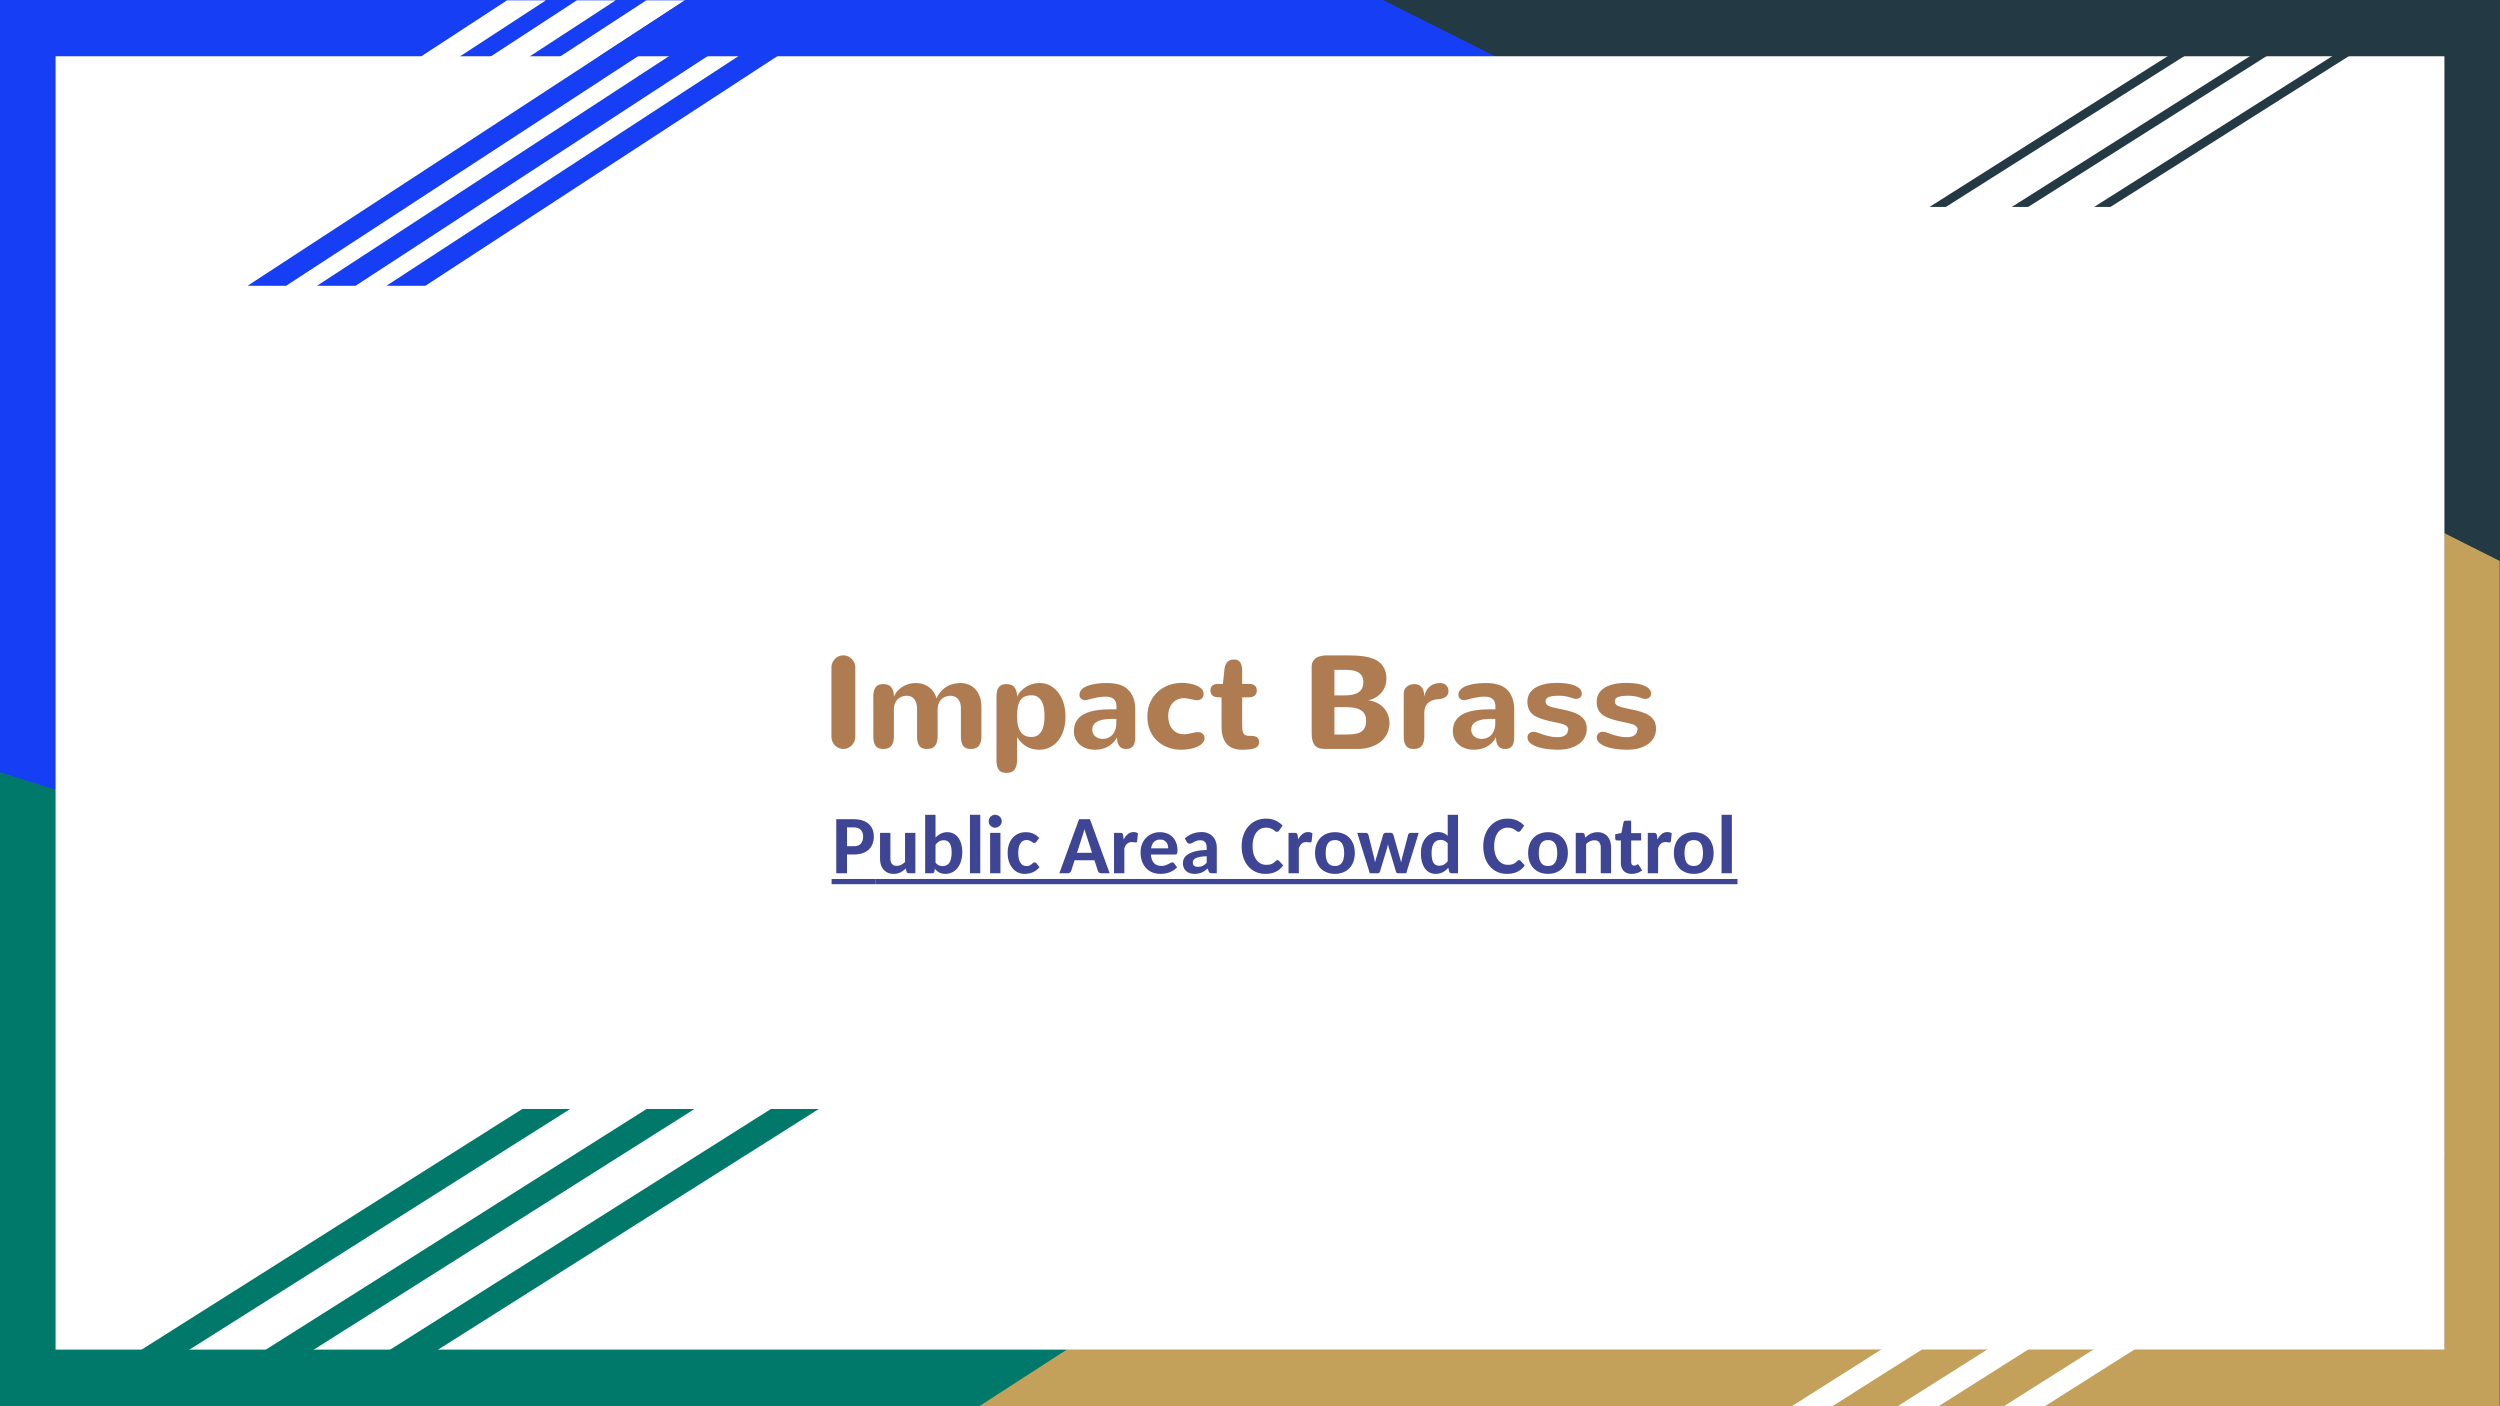
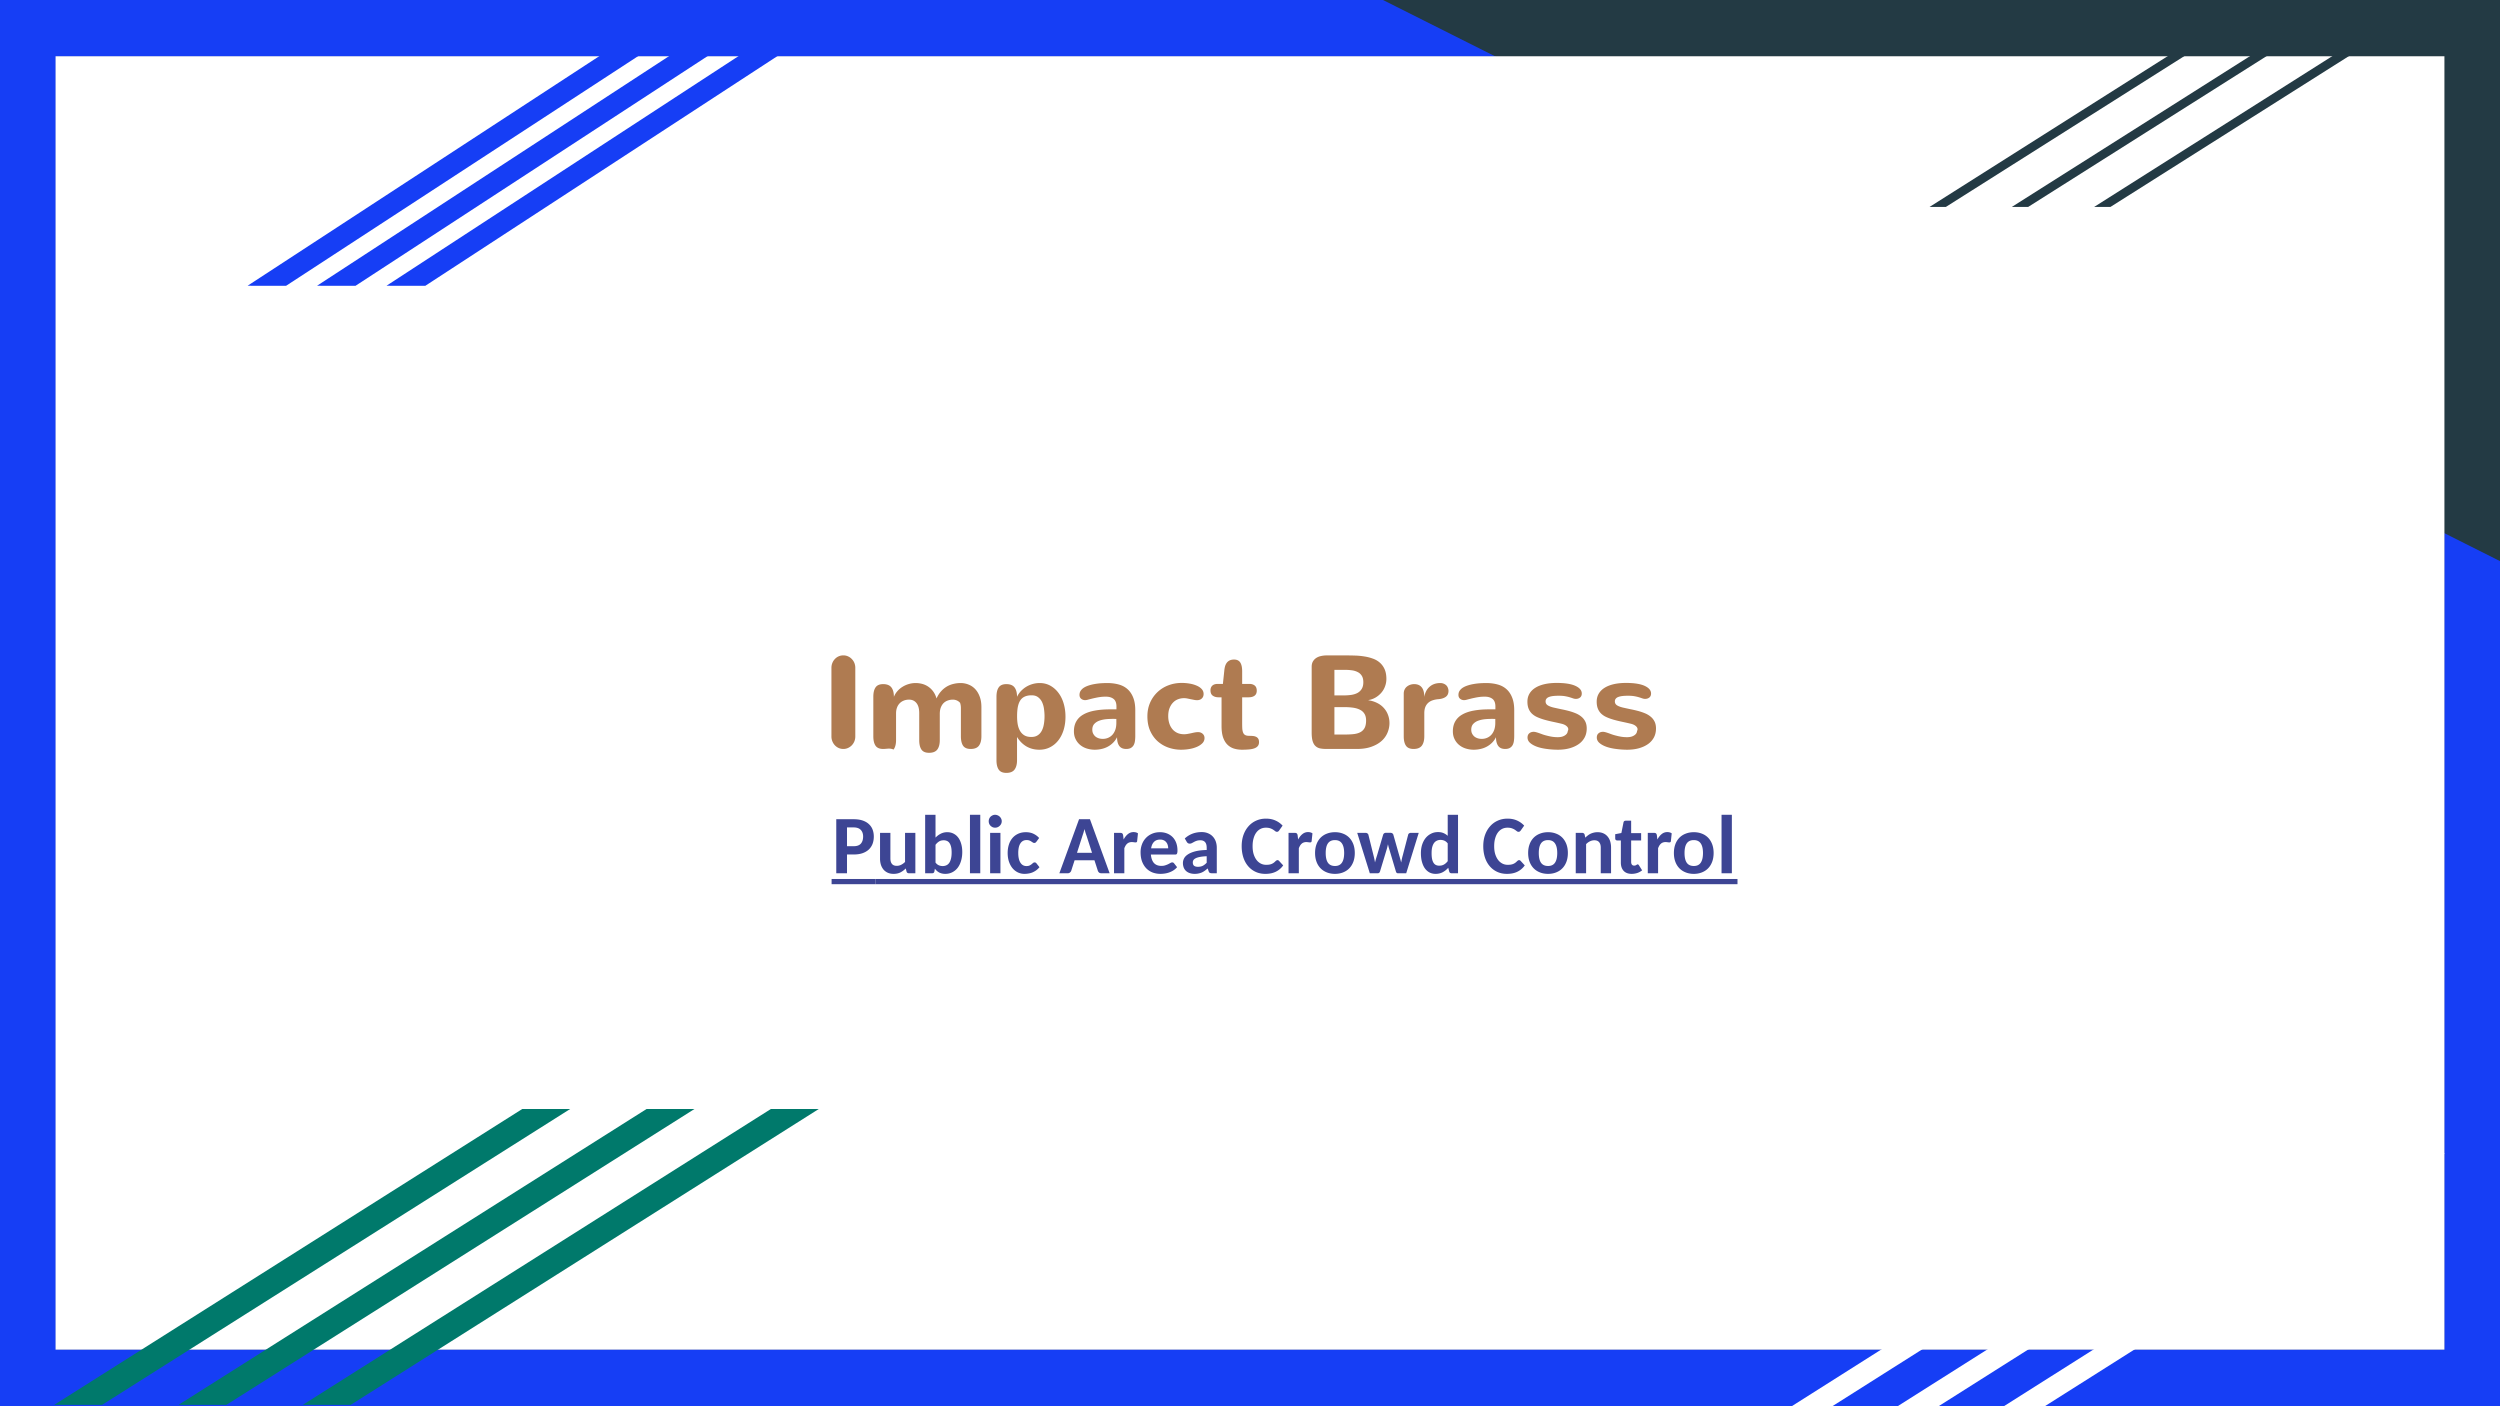
<svg xmlns="http://www.w3.org/2000/svg" xmlns:xlink="http://www.w3.org/1999/xlink" width="960" height="540" viewBox="0 0 720 405">
  <defs>
    <symbol overflow="visible" id="glyph0-1">
      <path d="M9.828-3.625c0 .512-.09.984-.265 1.422-.18.437-.43.824-.75 1.156-.313.324-.68.578-1.094.766A3.14 3.14 0 0 1 6.39 0C5.9 0 5.446-.094 5.03-.28a3.547 3.547 0 0 1-1.077-.767 3.7 3.7 0 0 1-1-2.578v-19.72c0-.507.085-.983.265-1.42.175-.438.42-.817.733-1.14a3.3 3.3 0 0 1 2.438-1.048c.477 0 .923.094 1.33.28.413.18.78.435 1.093.767.32.324.57.703.75 1.14.175.438.265.914.265 1.422zm0 0" />
    </symbol>
    <symbol overflow="visible" id="glyph0-2">
-       <path d="M2.25-15.016c0-1.175.21-2.078.64-2.703.426-.632 1.157-.952 2.188-.952 1.102 0 1.895.32 2.375.953.477.626.72 1.53.72 2.704a5.652 5.652 0 0 1 1-1.625 6.44 6.44 0 0 1 1.468-1.25 7.175 7.175 0 0 1 1.782-.797 6.914 6.914 0 0 1 2.015-.297c.645 0 1.282.086 1.907.25a5.713 5.713 0 0 1 3.156 2.188c.406.554.723 1.218.953 2 .375-.833.82-1.532 1.344-2.095a6.908 6.908 0 0 1 1.687-1.376 7.072 7.072 0 0 1 1.907-.734 8.713 8.713 0 0 1 2-.234c.79 0 1.547.148 2.266.437a5.2 5.2 0 0 1 1.907 1.28c.55.576.988 1.298 1.312 2.173.332.875.5 1.89.5 3.047v8.39c0 1.18-.242 2.087-.72 2.72C32.188-.313 31.4 0 30.298 0c-1.043 0-1.777-.313-2.203-.938-.418-.632-.625-1.54-.625-2.718v-8.125c0-.564-.08-1.064-.236-1.5a3.195 3.195 0 0 0-.625-1.11c-.262-.3-.575-.532-.938-.688a2.8 2.8 0 0 0-1.14-.235 4.27 4.27 0 0 0-1.454.25c-.46.157-.86.403-1.203.735-.336.336-.605.762-.813 1.28-.2.525-.296 1.15-.296 1.876v7.516c0 1.18-.243 2.086-.72 2.719-.48.625-1.265.937-2.358.937-1.043 0-1.778-.313-2.204-.938-.43-.632-.64-1.54-.64-2.718v-7.78c0-1.27-.266-2.236-.797-2.892-.524-.656-1.235-.985-2.14-.985-.532 0-1.028.09-1.485.266a3.4 3.4 0 0 0-1.188.766 3.44 3.44 0 0 0-.78 1.25c-.188.49-.282 1.053-.282 1.686v7.688c0 1.18-.242 2.086-.72 2.719C6.973-.313 6.18 0 5.08 0 4.048 0 3.316-.313 2.89-.938c-.43-.632-.64-1.54-.64-2.718zm0 0" />
+       <path d="M2.25-15.016c0-1.175.21-2.078.64-2.703.426-.632 1.157-.952 2.188-.952 1.102 0 1.895.32 2.375.953.477.626.72 1.53.72 2.704a5.652 5.652 0 0 1 1-1.625 6.44 6.44 0 0 1 1.468-1.25 7.175 7.175 0 0 1 1.782-.797 6.914 6.914 0 0 1 2.015-.297c.645 0 1.282.086 1.907.25a5.713 5.713 0 0 1 3.156 2.188c.406.554.723 1.218.953 2 .375-.833.82-1.532 1.344-2.095a6.908 6.908 0 0 1 1.687-1.376 7.072 7.072 0 0 1 1.907-.734 8.713 8.713 0 0 1 2-.234c.79 0 1.547.148 2.266.437a5.2 5.2 0 0 1 1.907 1.28c.55.576.988 1.298 1.312 2.173.332.875.5 1.89.5 3.047v8.39c0 1.18-.242 2.087-.72 2.72C32.188-.313 31.4 0 30.298 0c-1.043 0-1.777-.313-2.203-.938-.418-.632-.625-1.54-.625-2.718v-8.125c0-.564-.08-1.064-.236-1.5c-.262-.3-.575-.532-.938-.688a2.8 2.8 0 0 0-1.14-.235 4.27 4.27 0 0 0-1.454.25c-.46.157-.86.403-1.203.735-.336.336-.605.762-.813 1.28-.2.525-.296 1.15-.296 1.876v7.516c0 1.18-.243 2.086-.72 2.719-.48.625-1.265.937-2.358.937-1.043 0-1.778-.313-2.204-.938-.43-.632-.64-1.54-.64-2.718v-7.78c0-1.27-.266-2.236-.797-2.892-.524-.656-1.235-.985-2.14-.985-.532 0-1.028.09-1.485.266a3.4 3.4 0 0 0-1.188.766 3.44 3.44 0 0 0-.78 1.25c-.188.49-.282 1.053-.282 1.686v7.688c0 1.18-.242 2.086-.72 2.719C6.973-.313 6.18 0 5.08 0 4.048 0 3.316-.313 2.89-.938c-.43-.632-.64-1.54-.64-2.718zm0 0" />
    </symbol>
    <symbol overflow="visible" id="glyph0-3">
      <path d="M8.047-9.39c0 .835.062 1.61.187 2.328.133.71.36 1.335.672 1.875.32.542.742.968 1.266 1.28.53.305 1.187.454 1.97.454.717 0 1.315-.15 1.796-.453.488-.3.878-.72 1.17-1.25.302-.54.517-1.176.642-1.907.133-.738.203-1.53.203-2.375 0-.687-.055-1.382-.156-2.093a6.72 6.72 0 0 0-.547-1.94 3.723 3.723 0 0 0-1.14-1.42c-.48-.376-1.106-.563-1.876-.563-.78 0-1.445.125-1.984.375a2.9 2.9 0 0 0-1.297 1.125c-.324.512-.558 1.148-.703 1.906-.137.762-.203 1.65-.203 2.656zm-.016-5.626a6.327 6.327 0 0 1 1.19-1.718 7.54 7.54 0 0 1 1.592-1.25 7.575 7.575 0 0 1 3.735-1c1.133 0 2.16.257 3.078.765a7.383 7.383 0 0 1 2.344 2.08c.655.867 1.155 1.89 1.5 3.078.343 1.18.514 2.437.514 3.78 0 1.4-.183 2.68-.547 3.845-.367 1.167-.882 2.167-1.546 3a7.015 7.015 0 0 1-2.374 1.953c-.918.468-1.938.703-3.063.703-1.387 0-2.625-.318-3.72-.954-1.085-.645-1.983-1.55-2.702-2.72v6.688c0 1.164-.24 2.067-.717 2.704-.47.632-1.258.953-2.36.953-1.043 0-1.777-.32-2.203-.952-.43-.637-.64-1.54-.64-2.704v-18.25c0-1.175.21-2.078.64-2.703.426-.632 1.16-.952 2.203-.952 1.102 0 1.89.32 2.36.953.476.626.718 1.53.718 2.704zm0 0" />
    </symbol>
    <symbol overflow="visible" id="glyph0-4">
      <path d="M13.22-12.203c0-1.04-.28-1.774-.83-2.203-.554-.438-1.292-.656-2.218-.656-.563 0-1.086.03-1.563.093-.48.064-.934.142-1.36.236-.43.086-.836.18-1.22.28a39.7 39.7 0 0 0-1.093.282c-.28.074-.54.11-.765.11a1.75 1.75 0 0 1-1.11-.39c-.324-.27-.484-.642-.484-1.11 0-.458.113-.86.344-1.204.238-.35.555-.656.953-.906.406-.25.875-.457 1.406-.625.54-.176 1.103-.312 1.69-.406a17.51 17.51 0 0 1 1.796-.22c.625-.038 1.222-.06 1.796-.06 1.188 0 2.274.135 3.266.405.988.262 1.836.703 2.547 1.328.707.617 1.258 1.422 1.656 2.422.407 1 .61 2.23.61 3.687v7.42c0 .493-.03.962-.093 1.408a3.402 3.402 0 0 1-.36 1.187c-.187.344-.46.62-.812.828-.344.2-.797.297-1.36.297-.898 0-1.558-.29-1.984-.875-.428-.594-.64-1.43-.64-2.516a5.988 5.988 0 0 1-1.17 1.624c-.47.46-.982.836-1.533 1.125A6.77 6.77 0 0 1 8.922 0a8.444 8.444 0 0 1-1.906.22 7.6 7.6 0 0 1-2.422-.376 5.63 5.63 0 0 1-1.922-1.078 5.026 5.026 0 0 1-1.25-1.672C1.117-3.55.97-4.273.97-5.078c0-1.125.233-2.086.702-2.89.47-.813 1.148-1.47 2.047-1.97.893-.507 1.987-.878 3.28-1.11 1.29-.237 2.77-.358 4.438-.358h1.78zm-.033 3.562c-.835-.032-1.667-.02-2.5.03-.835.055-1.578.188-2.234.407-.648.21-1.172.527-1.578.953-.406.418-.61.984-.61 1.703 0 .4.07.758.22 1.078.156.325.363.607.624.845.27.23.585.406.952.53.364.126.77.19 1.22.19.562 0 1.08-.103 1.562-.314.476-.206.89-.503 1.234-.89.344-.382.613-.86.813-1.42.196-.572.297-1.224.297-1.954zm0 0" />
    </symbol>
    <symbol overflow="visible" id="glyph0-5">
      <path d="M1.344-9.406c0-1.395.25-2.68.75-3.86a9.32 9.32 0 0 1 2.094-3.046 9.36 9.36 0 0 1 3.125-1.985c1.207-.476 2.52-.72 3.937-.72.738 0 1.484.064 2.234.19.75.124 1.422.32 2.016.577.602.25 1.094.578 1.47.984.374.407.56.887.56 1.438 0 .543-.178.976-.53 1.297-.344.323-.793.483-1.344.483-.28 0-.578-.03-.89-.094a59.57 59.57 0 0 0-.954-.188 47.71 47.71 0 0 0-.968-.203 4.87 4.87 0 0 0-2.72.234c-.554.218-1.03.546-1.437.983-.406.43-.734.965-.984 1.61-.242.637-.36 1.39-.36 2.265 0 .688.095 1.352.282 1.985.188.625.47 1.18.844 1.656.374.48.846.86 1.42 1.14.583.282 1.266.423 2.047.423.3 0 .63-.032.985-.094.35-.063.703-.13 1.047-.203.342-.083.686-.157 1.03-.22s.66-.094.953-.094c.52 0 .957.164 1.313.485.35.313.53.727.53 1.235a2.06 2.06 0 0 1-.577 1.438c-.388.406-.9.757-1.532 1.046A9.158 9.158 0 0 1 13.53 0c-.803.145-1.632.22-2.483.22-1.23 0-2.43-.2-3.594-.595a9.317 9.317 0 0 1-3.11-1.797c-.905-.8-1.636-1.805-2.187-3.015-.543-1.208-.812-2.614-.812-4.22zm0 0" />
    </symbol>
    <symbol overflow="visible" id="glyph0-6">
      <path d="M3.938-18.734l.406-3.844c.03-.375.093-.742.187-1.11.095-.375.24-.71.44-1.015a2.29 2.29 0 0 1 .827-.75c.35-.195.805-.297 1.36-.297.82 0 1.413.29 1.78.86.364.562.547 1.406.547 2.53v3.626h2.079c.624 0 1.132.156 1.53.468.395.313.595.81.595 1.485 0 .635-.21 1.116-.626 1.436-.417.313-.984.47-1.703.47H9.483v7c0 .75.008 1.386.032 1.905.03.513.113.935.25 1.267.132.324.336.558.61.703.27.148.66.22 1.17.22.352 0 .696.014 1.032.046.344.03.645.11.906.234.258.117.47.297.625.547.156.242.234.57.234.984 0 .47-.12.853-.36 1.142-.23.28-.562.5-1 .656-.437.156-.964.258-1.578.313-.617.05-1.297.08-2.047.08C8.483.206 7.69.08 6.983-.157A4.647 4.647 0 0 1 5.14-1.344c-.51-.54-.906-1.238-1.187-2.093-.273-.864-.406-1.922-.406-3.172v-8.265h-.86c-.667 0-1.226-.156-1.67-.47-.44-.32-.658-.835-.658-1.546 0-.55.17-.993.515-1.33.352-.343.89-.514 1.61-.514zm0 0" />
    </symbol>
    <symbol overflow="visible" id="glyph0-8">
      <path d="M2.828-23.672c0-.582.113-1.082.344-1.5.238-.414.55-.754.937-1.015a3.956 3.956 0 0 1 1.36-.563 7.054 7.054 0 0 1 1.655-.188h5.75c.844 0 1.707.016 2.594.047.893.03 1.768.12 2.624.265A12.48 12.48 0 0 1 20.5-26a5.934 5.934 0 0 1 1.984 1.172c.57.5 1.024 1.133 1.36 1.89.332.762.5 1.684.5 2.766a6.03 6.03 0 0 1-.375 2.11 5.82 5.82 0 0 1-1.048 1.828 6.652 6.652 0 0 1-1.64 1.39 6.03 6.03 0 0 1-2.095.766v.062a8.103 8.103 0 0 1 2.516.782c.75.375 1.38.85 1.89 1.421a5.95 5.95 0 0 1 1.204 1.97c.29.74.437 1.538.437 2.39 0 .937-.187 1.855-.562 2.75a6.527 6.527 0 0 1-1.703 2.39c-.763.688-1.736 1.247-2.923 1.672-1.18.43-2.578.64-4.203.64h-8.72c-.71 0-1.327-.05-1.858-.156a2.748 2.748 0 0 1-1.344-.688c-.367-.344-.64-.828-.828-1.453-.18-.625-.266-1.445-.266-2.47zM9.375-4.156h3.078c.988 0 1.86-.047 2.61-.14.757-.102 1.39-.302 1.89-.595.508-.3.895-.712 1.156-1.235.257-.53.39-1.22.39-2.063 0-.78-.152-1.414-.453-1.906-.293-.5-.715-.89-1.266-1.172-.542-.29-1.198-.492-1.968-.61a17.377 17.377 0 0 0-2.546-.17h-2.89zm0-18.625v7.358h2.656c.814 0 1.568-.05 2.267-.156.695-.113 1.297-.313 1.797-.594.5-.29.89-.68 1.172-1.172.29-.488.437-1.11.437-1.86 0-.757-.14-1.366-.422-1.827a2.856 2.856 0 0 0-1.14-1.08 5.1 5.1 0 0 0-1.687-.53 14.278 14.278 0 0 0-2.047-.14zm0 0" />
    </symbol>
    <symbol overflow="visible" id="glyph0-9">
      <path d="M8.094-3.656c0 1.18-.242 2.086-.72 2.719C6.895-.313 6.11 0 5.017 0 3.973 0 3.238-.313 2.812-.938c-.43-.632-.64-1.54-.64-2.718v-12.25c0-.457.082-.86.25-1.203.164-.343.383-.624.656-.843.28-.227.598-.406.953-.53a3.475 3.475 0 0 1 1.142-.19c.97 0 1.695.314 2.187.94.488.616.734 1.538.734 2.764.207-1.25.71-2.225 1.515-2.936.8-.72 1.83-1.078 3.093-1.078.383 0 .723.07 1.016.203.3.124.55.292.75.5a2 2 0 0 1 .436.733c.102.274.156.543.156.813 0 .793-.277 1.375-.828 1.75-.543.375-1.277.593-2.203.656a6.83 6.83 0 0 0-1.56.328c-.47.156-.884.39-1.236.703a3.24 3.24 0 0 0-.843 1.22c-.2.49-.296 1.093-.296 1.81zm0 0" />
    </symbol>
    <symbol overflow="visible" id="glyph0-10">
      <path d="M6.89-13.688c0 .48.208.856.626 1.126.414.26 1 .48 1.75.656.695.156 1.414.312 2.156.47.75.147 1.473.31 2.172.498.707.188 1.367.415 1.984.672.625.262 1.172.59 1.64.985.47.385.837.854 1.11 1.405.27.555.406 1.21.406 1.97 0 .968-.2 1.827-.593 2.577a5.496 5.496 0 0 1-1.687 1.906c-.72.512-1.578.914-2.578 1.203-1 .282-2.105.427-3.313.44A24.68 24.68 0 0 1 7.235 0C6.172-.133 5.227-.348 4.406-.64c-.824-.3-1.484-.672-1.984-1.11-.492-.438-.735-.953-.735-1.547 0-.52.165-.922.5-1.203.333-.29.758-.438 1.282-.438.194 0 .428.04.702.11.27.074.566.168.89.28.32.118.665.243 1.032.376.363.125.742.234 1.14.328.5.137 1.008.246 1.532.328.53.086 1.07.125 1.625.125.344 0 .68-.032 1.016-.094.332-.07.63-.18.89-.329a2.21 2.21 0 0 0 .673-.546c.175-.218.28-.488.31-.812.04-.07.072-.144.095-.22a.745.745 0 0 0 .047-.264c0-.344-.164-.65-.485-.922-.312-.28-.757-.5-1.328-.656a95.98 95.98 0 0 0-2.72-.61 38.134 38.134 0 0 1-2.406-.593c-.742-.22-1.414-.46-2.015-.735a5.354 5.354 0 0 1-1.517-1A4.14 4.14 0 0 1 2-11.594c-.23-.562-.344-1.238-.344-2.03 0-.853.192-1.614.578-2.282.395-.676.957-1.242 1.688-1.703.726-.456 1.61-.804 2.64-1.046 1.04-.24 2.22-.36 3.532-.36 2.35 0 4.144.282 5.375.844 1.225.563 1.842 1.297 1.842 2.203 0 .5-.167.888-.5 1.158-.335.26-.734.39-1.203.39a2.38 2.38 0 0 1-.782-.14 25.568 25.568 0 0 0-.953-.313 11.45 11.45 0 0 0-1.328-.313c-.512-.093-1.14-.14-1.89-.14-.575 0-1.095.027-1.563.078-.46.055-.856.14-1.188.266-.324.117-.574.28-.75.5-.18.21-.265.476-.265.796zm0 0" />
    </symbol>
    <symbol overflow="visible" id="glyph1-0">
-       <path d="M2.688-13a6.07 6.07 0 0 1 1.484-.875c.55-.238 1.207-.36 1.97-.36.55 0 1.038.075 1.467.22a3.05 3.05 0 0 1 1.077.624c.3.26.532.578.688.953.156.367.234.777.234 1.234 0 .418-.055.777-.157 1.078a2.57 2.57 0 0 1-.39.766 3.36 3.36 0 0 1-.516.58l-.53.436a6 6 0 0 0-.454.406.955.955 0 0 0-.266.454l-.25 1.062H5l-.203-1.28c-.055-.282-.04-.52.047-.72.082-.207.195-.39.343-.547.157-.163.33-.315.516-.452.195-.144.38-.29.547-.437a2.81 2.81 0 0 0 .422-.5c.113-.187.172-.41.172-.67a.745.745 0 0 0-.25-.58c-.157-.156-.4-.234-.72-.234-.272 0-.495.028-.67.078a2.56 2.56 0 0 0-.454.157l-.344.172a.86.86 0 0 1-.328.063c-.28 0-.484-.117-.61-.36zm1.624 9.406c0-.22.04-.426.125-.625a1.59 1.59 0 0 1 .344-.514c.146-.145.314-.254.5-.329a1.68 1.68 0 0 1 .657-.125c.22 0 .422.043.61.125.195.075.367.184.516.33a1.623 1.623 0 0 1 .344 1.766c-.087.187-.2.355-.345.5a1.59 1.59 0 0 1-.515.343c-.188.086-.39.125-.61.125-.242 0-.46-.04-.656-.125a1.567 1.567 0 0 1-.5-.344 1.54 1.54 0 0 1-.47-1.125zM.47-16.39h11.514V0H.47zM1.233-.813h9.89v-14.766h-9.89zm0 0" />
-     </symbol>
+       </symbol>
    <symbol overflow="visible" id="glyph1-1">
      <path d="M4.438-5.406V0H1.344v-15.563H6.36c1 0 1.863.126 2.593.376.727.25 1.328.6 1.797 1.046.477.437.832.964 1.063 1.578.226.605.343 1.265.343 1.984 0 .773-.12 1.476-.36 2.11a4.453 4.453 0 0 1-1.077 1.624c-.482.45-1.087.805-1.814 1.063-.73.25-1.578.374-2.547.374zm0-2.39h1.92c.94 0 1.626-.243 2.064-.735.437-.5.656-1.18.656-2.048 0-.8-.226-1.438-.672-1.906-.45-.477-1.133-.72-2.047-.72H4.436zm0 0" />
    </symbol>
    <symbol overflow="visible" id="glyph1-2">
      <path d="M4.234-11.64v7.39c0 .68.15 1.2.454 1.563.3.367.757.546 1.375.546a2.79 2.79 0 0 0 1.265-.297c.395-.196.77-.47 1.125-.813v-8.39h2.97V0h-1.83a.807.807 0 0 1-.468-.125.68.68 0 0 1-.25-.422l-.22-.844c-.46.468-.967.85-1.53 1.14C6.57.03 5.91.172 5.14.172c-.624 0-1.183-.11-1.67-.328-.482-.22-.888-.52-1.22-.906a4.29 4.29 0 0 1-.75-1.39 6.036 6.036 0 0 1-.25-1.798v-7.39zm0 0" />
    </symbol>
    <symbol overflow="visible" id="glyph1-3">
      <path d="M1.453 0v-16.844h2.984v6.578c.446-.468.946-.843 1.5-1.125a4.044 4.044 0 0 1 1.875-.438c.665 0 1.266.137 1.797.406.53.262.984.64 1.36 1.14.374.493.66 1.09.858 1.798.207.7.313 1.484.313 2.36 0 .948-.12 1.81-.36 2.593-.23.772-.557 1.432-.983 1.983A4.55 4.55 0 0 1 9.25-.28c-.594.3-1.262.452-2 .452-.355 0-.68-.04-.97-.11a3.146 3.146 0 0 1-.78-.28 3.83 3.83 0 0 1-.672-.47 6.4 6.4 0 0 1-.578-.625l-.125.75c-.043.21-.12.356-.234.438C3.774-.04 3.626 0 3.438 0zM6.78-9.5c-.5 0-.932.11-1.296.328-.367.22-.714.543-1.046.97v5.124c.29.375.61.637.953.78.344.15.712.22 1.11.22.383 0 .738-.07 1.063-.22.32-.143.593-.374.812-.686.22-.313.39-.72.516-1.22S9.08-5.3 9.08-6c0-.625-.055-1.156-.156-1.594-.106-.445-.258-.812-.453-1.093a1.64 1.64 0 0 0-.704-.61A2.283 2.283 0 0 0 6.78-9.5zm0 0" />
    </symbol>
    <symbol overflow="visible" id="glyph1-4">
      <path d="M4.438-16.844V0h-2.97v-16.844zm0 0" />
    </symbol>
    <symbol overflow="visible" id="glyph1-5">
      <path d="M1.063 0zm3.375-11.64V0h-2.97v-11.64zm.375-3.344c0 .26-.055.507-.157.734-.105.22-.246.414-.422.578-.168.168-.37.305-.61.406-.23.094-.476.14-.733.14-.25 0-.484-.046-.703-.14a2.197 2.197 0 0 1-.593-.406 1.78 1.78 0 0 1-.39-.578 1.906 1.906 0 0 1-.14-.734c-.002-.258.045-.5.14-.72.093-.226.222-.425.39-.593a2.06 2.06 0 0 1 .593-.39c.22-.102.454-.157.704-.157.258 0 .505.055.735.157.238.093.44.226.61.39.175.168.316.367.42.594.103.22.157.46.157.72zm0 0" />
    </symbol>
    <symbol overflow="visible" id="glyph1-6">
      <path d="M8.922-9.094a1.552 1.552 0 0 1-.266.266.596.596 0 0 1-.36.094.693.693 0 0 1-.405-.125l-.437-.28a2.53 2.53 0 0 0-.562-.297c-.21-.083-.48-.126-.812-.126-.406 0-.762.09-1.062.266-.293.168-.54.414-.735.735-.198.312-.35.703-.452 1.17a7.79 7.79 0 0 0-.14 1.548c0 1.21.207 2.14.624 2.797.415.65.99.97 1.72.97.374 0 .675-.052.905-.157a3.28 3.28 0 0 0 .58-.36l.42-.36a.7.7 0 0 1 .47-.17c.226 0 .405.093.53.28l.86 1.094a5.33 5.33 0 0 1-1 .938A5.605 5.605 0 0 1 7.72-.22c-.376.15-.75.243-1.126.298-.375.063-.75.094-1.125.094a4.377 4.377 0 0 1-1.86-.406 4.628 4.628 0 0 1-1.532-1.172c-.437-.52-.79-1.15-1.047-1.89-.26-.75-.39-1.6-.39-2.548 0-.85.114-1.644.344-2.375a5.538 5.538 0 0 1 1-1.89c.446-.53.993-.945 1.64-1.25.657-.312 1.41-.468 2.267-.468.813 0 1.524.148 2.14.437a5.08 5.08 0 0 1 1.673 1.234zm0 0" />
    </symbol>
    <symbol overflow="visible" id="glyph1-8">
      <path d="M14.53 0h-2.358c-.28 0-.508-.063-.672-.188a1.295 1.295 0 0 1-.36-.5l-.984-3.046h-5.72L3.454-.688a1.132 1.132 0 0 1-.36.47C2.927-.07 2.712 0 2.454 0H.047L5.72-15.563h3.14zM5.126-5.89h4.328l-1.578-4.923c-.094-.25-.195-.535-.297-.86-.094-.32-.195-.675-.297-1.06-.093.385-.194.745-.296 1.077-.105.324-.2.605-.28.844zm0 0" />
    </symbol>
    <symbol overflow="visible" id="glyph1-9">
      <path d="M1.297 0v-11.64H3.03c.314 0 .525.058.642.17.125.107.207.294.25.564l.14 1.187c.352-.663.766-1.186 1.235-1.56a2.493 2.493 0 0 1 1.625-.58c.508 0 .93.122 1.266.36l-.235 2.234c-.012.137-.058.235-.14.297a.522.522 0 0 1-.313.08c-.117 0-.28-.016-.5-.047a4.327 4.327 0 0 0-.61-.047c-.273 0-.515.043-.734.125a1.55 1.55 0 0 0-.578.344c-.168.15-.32.329-.453.547a6.13 6.13 0 0 0-.36.75V0zm0 0" />
    </symbol>
    <symbol overflow="visible" id="glyph1-10">
      <path d="M6.313-11.828c.738 0 1.414.12 2.03.36a4.674 4.674 0 0 1 1.595 1.03c.445.45.796 1 1.046 1.657.25.655.375 1.405.375 2.25 0 .23-.016.417-.047.56a.936.936 0 0 1-.11.345.383.383 0 0 1-.203.188 1.04 1.04 0 0 1-.328.046h-6.97a5.61 5.61 0 0 0 .314 1.468c.156.406.36.746.61 1.016.257.26.565.46.92.594a3.48 3.48 0 0 0 1.173.187c.425 0 .796-.05 1.108-.156.32-.103.602-.212.844-.33.238-.124.453-.238.64-.343.188-.113.368-.172.547-.172.218 0 .394.094.53.28l.86 1.095a4.87 4.87 0 0 1-1.078.938c-.387.242-.79.433-1.203.578-.42.148-.84.25-1.267.312-.43.063-.844.094-1.25.094a6.423 6.423 0 0 1-2.25-.39A5.198 5.198 0 0 1 2.39-1.407c-.51-.532-.917-1.18-1.218-1.953C.88-4.14.734-5.046.734-6.077c0-.78.13-1.52.39-2.22a5.28 5.28 0 0 1 1.11-1.827 5.2 5.2 0 0 1 1.75-1.234c.688-.312 1.46-.468 2.329-.468zm.062 2.125c-.762 0-1.355.226-1.78.672-.43.436-.704 1.057-.83 1.858h4.922c0-.332-.046-.648-.14-.953a2.096 2.096 0 0 0-.422-.813 1.974 1.974 0 0 0-.72-.562 2.477 2.477 0 0 0-1.03-.203zm0 0" />
    </symbol>
    <symbol overflow="visible" id="glyph1-11">
      <path d="M9.25 0c-.28 0-.5-.04-.656-.125-.15-.082-.262-.25-.344-.5L8-1.39c-.305.25-.59.476-.86.67-.273.2-.558.368-.86.5-.292.126-.604.22-.936.282-.324.07-.688.11-1.094.11-.5 0-.96-.07-1.375-.203a3.01 3.01 0 0 1-1.078-.595 2.668 2.668 0 0 1-.703-1 3.672 3.672 0 0 1-.235-1.36c0-.437.11-.867.328-1.296.218-.427.585-.814 1.11-1.157.53-.352 1.233-.645 2.108-.875.883-.227 1.985-.36 3.297-.39v-.626c0-.75-.156-1.297-.47-1.64-.31-.352-.76-.532-1.342-.532-.437 0-.804.055-1.093.156-.28.094-.53.203-.75.328l-.61.329a1.286 1.286 0 0 1-.64.156.85.85 0 0 1-.516-.158 1.066 1.066 0 0 1-.342-.39l-.547-.938a6.77 6.77 0 0 1 2.235-1.39c.813-.3 1.69-.453 2.64-.453.676 0 1.282.118 1.813.344.54.22 1 .532 1.375.938.375.398.66.87.86 1.422a5.47 5.47 0 0 1 .296 1.828V0zM5.172-1.86c.53 0 .988-.093 1.375-.28.383-.188.77-.485 1.156-.89v-1.876c-.773.03-1.418.1-1.937.203-.512.094-.918.22-1.22.375-.304.148-.523.324-.655.53a1.21 1.21 0 0 0-.187.657c0 .468.13.804.39 1 .26.187.618.28 1.08.28zm0 0" />
    </symbol>
    <symbol overflow="visible" id="glyph1-12">
      <path d="M10.813-3.78c.156 0 .296.06.42.186l1.22 1.328a5.565 5.565 0 0 1-2.11 1.813C9.5-.035 8.494.172 7.33.172c-1.055 0-2-.195-2.844-.594a6.187 6.187 0 0 1-2.156-1.656C1.734-2.785 1.28-3.625.968-4.594.657-5.57.5-6.64.5-7.797.5-8.96.664-10.03 1-11c.344-.97.82-1.8 1.438-2.5a6.34 6.34 0 0 1 2.203-1.64c.864-.395 1.813-.594 2.844-.594 1.05 0 1.977.187 2.782.562a6.1 6.1 0 0 1 2.015 1.453l-1.03 1.454a1.586 1.586 0 0 1-.25.235c-.086.06-.21.092-.375.092a.75.75 0 0 1-.47-.187 9.08 9.08 0 0 0-.56-.406c-.22-.146-.5-.283-.845-.408-.336-.124-.762-.187-1.28-.187-.575 0-1.095.12-1.564.36-.468.242-.87.59-1.203 1.046-.336.45-.594 1.01-.78 1.673-.19.656-.282 1.406-.282 2.25 0 .856.098 1.617.297 2.28.208.658.485 1.216.83 1.673A3.6 3.6 0 0 0 6-2.797c.47.242.973.36 1.516.36.32 0 .61-.016.86-.047.257-.04.5-.102.718-.188.226-.094.437-.207.625-.344.194-.144.393-.32.592-.53.083-.063.16-.114.235-.157a.5.5 0 0 1 .265-.078zm0 0" />
    </symbol>
    <symbol overflow="visible" id="glyph1-13">
      <path d="M6.47-11.828c.85 0 1.628.14 2.327.422a4.96 4.96 0 0 1 1.812 1.187c.5.525.882 1.154 1.156 1.892.27.742.406 1.57.406 2.484 0 .93-.137 1.762-.406 2.5-.274.742-.657 1.37-1.157 1.89-.5.524-1.106.923-1.813 1.204-.7.28-1.477.422-2.328.422-.857 0-1.638-.14-2.345-.422-.71-.28-1.32-.68-1.828-1.203a5.29 5.29 0 0 1-1.156-1.89c-.273-.74-.406-1.57-.406-2.5 0-.915.133-1.743.407-2.485a5.36 5.36 0 0 1 1.157-1.89 5.055 5.055 0 0 1 1.828-1.188c.707-.28 1.488-.422 2.344-.422zm0 9.734c.893 0 1.553-.312 1.983-.937.438-.634.656-1.568.656-2.798 0-1.227-.22-2.156-.657-2.78-.43-.626-1.09-.94-1.984-.94-.92 0-1.595.314-2.032.94-.43.624-.64 1.553-.64 2.78 0 1.23.21 2.164.64 2.797.437.624 1.113.936 2.03.936zm0 0" />
    </symbol>
    <symbol overflow="visible" id="glyph1-14">
      <path d="M.078-11.64h2.375a.94.94 0 0 1 .547.156.685.685 0 0 1 .297.39l1.47 5.938a23.727 23.727 0 0 1 .436 2.03c.082-.32.172-.647.266-.983.1-.343.21-.69.327-1.046l1.75-5.953a.795.795 0 0 1 .28-.39.876.876 0 0 1 .517-.156h1.312c.207 0 .383.054.53.156a.685.685 0 0 1 .298.39l1.688 5.954c.22.718.406 1.402.562 2.047.063-.33.13-.663.204-1 .07-.343.16-.695.265-1.062l1.547-5.922a.616.616 0 0 1 .266-.39.9.9 0 0 1 .53-.157h2.25L14.19 0H11.78c-.272 0-.46-.172-.56-.516L9.296-6.984c-.156-.477-.277-.942-.36-1.39-.093.468-.21.937-.343 1.405L6.64-.515C6.524-.172 6.306 0 5.985 0h-2.28zm0 0" />
    </symbol>
    <symbol overflow="visible" id="glyph1-15">
      <path d="M9.594 0a.807.807 0 0 1-.47-.125.68.68 0 0 1-.25-.422l-.265-1.03c-.462.522-.985.944-1.58 1.264-.593.32-1.288.485-2.077.485a3.82 3.82 0 0 1-1.72-.39 3.97 3.97 0 0 1-1.327-1.157c-.367-.508-.652-1.133-.86-1.875-.21-.738-.312-1.586-.312-2.547 0-.863.114-1.664.344-2.406.238-.738.57-1.38 1-1.922.438-.54.957-.96 1.563-1.266.602-.313 1.274-.47 2.016-.47.625 0 1.157.102 1.594.297.445.188.848.45 1.203.782v-6.064h2.97V0zm-3.61-2.188c.282 0 .536-.023.766-.078.227-.062.438-.144.625-.25.195-.113.383-.25.563-.406.175-.164.347-.35.515-.562V-8.61c-.305-.374-.625-.632-.97-.78a2.874 2.874 0 0 0-1.124-.22c-.376 0-.727.08-1.048.235a2.12 2.12 0 0 0-.812.688c-.22.312-.39.71-.516 1.187-.117.48-.17 1.047-.17 1.703-.002.668.045 1.23.14 1.688.1.462.25.837.437 1.126.188.28.415.484.688.61.27.124.57.187.906.187zm0 0" />
    </symbol>
    <symbol overflow="visible" id="glyph1-16">
      <path d="M1.453 0v-11.64H3.28a.76.76 0 0 1 .47.14.62.62 0 0 1 .266.39l.187.86c.238-.238.484-.453.734-.64.25-.196.516-.364.797-.5.29-.133.598-.24.922-.313.332-.082.692-.125 1.078-.125.633 0 1.192.11 1.672.328a3.3 3.3 0 0 1 1.22.922c.33.387.58.85.75 1.39.163.543.25 1.137.25 1.782V0h-2.97v-7.406c0-.664-.156-1.18-.47-1.547-.303-.363-.756-.547-1.358-.547-.46 0-.887.102-1.28.297-.4.187-.767.46-1.11.812V0zm0 0" />
    </symbol>
    <symbol overflow="visible" id="glyph1-17">
      <path d="M4.97.172c-1.013 0-1.79-.29-2.33-.875-.53-.582-.796-1.38-.796-2.39v-6.36H.78a.576.576 0 0 1-.405-.156C.27-9.71.22-9.862.22-10.062v-1.187L2-11.594l.61-3.062c.07-.32.288-.485.656-.485h1.546v3.578h2.875v2.11H4.813v6.155c0 .344.07.617.22.813.155.187.366.28.64.28.144 0 .266-.015.36-.046.1-.04.19-.082.265-.125.07-.05.133-.094.187-.125a.377.377 0 0 1 .204-.063c.082 0 .148.028.203.08.05.042.11.108.173.202l.906 1.436c-.407.336-.872.59-1.392.766-.523.164-1.058.25-1.61.25zm0 0" />
    </symbol>
    <filter id="alpha" filterUnits="objectBoundingBox" x="0%" y="0%" width="100%" height="100%">
      <feColorMatrix in="SourceGraphic" values="0 0 0 0 1 0 0 0 0 1 0 0 0 0 1 0 0 0 1 0" />
    </filter>
    <mask id="mask0">
      <path fill-opacity=".4" d="M0 0h720v405H0z" filter="url(#alpha)" />
    </mask>
    <clipPath id="clip2">
      <path d="M0 .102h688V372.7H0zm0 0" />
    </clipPath>
    <clipPath id="clip1">
      <path d="M0 0h688v373H0z" />
    </clipPath>
    <g clip-path="url(#clip2)" id="surface5">
      <path d="M344 372.7H0V.2h688v372.5zm0 0" fill-rule="evenodd" />
    </g>
  </defs>
  <g id="surface1">
    <path fill="#fff" d="M0 0h720v405H0z" />
    <path fill="#163ef5" d="M0 0h720v405H0z" />
-     <path d="M0 405V222.398L580.3 405zm0-182.602zM580.3 405zm0 0" fill-rule="evenodd" fill="#00796b" />
-     <path d="M719.898 405V122.102L282 405zm0-282.898zM282 405zm0 0" fill-rule="evenodd" fill="#c4a15a" />
    <path d="M720 0v161.602L398.3 0zm0 161.602zM398.3 0zm0 0" fill-rule="evenodd" fill="#233a44" />
    <use xlink:href="#surface5" transform="translate(16 16)" mask="url(#mask0)" />
    <path d="M360 388.7H16V16.2h688v372.5zm0 0" fill-rule="evenodd" fill="#fff" />
-     <path d="M60.102 82.3l126-82.198h11.2l-126 82.2zm0-82.198zm137.2 82.2zm0 0M40.102 82.3l126-82.198h11.2l-126 82.2zm0-82.198zm137.2 82.2zm0 0M20.102 82.3L146 .103h11.2l-126 82.2zm0-82.198zm137.097 82.2zm0 0" fill-rule="evenodd" fill="#fff" />
    <path d="M111.3 82.3L237.3.103h11.2l-126 82.2zm0-82.198zm137.2 82.2zm0 0M91.3 82.3L217.3.103H228.4l-126 82.2zm0-82.198zm137.098 82.2zm0 0M71.3 82.3L197.2.103h11.198l-126 82.2zm0-82.198zm137.098 82.2zm0 0" fill-rule="evenodd" fill="#163ef5" />
    <path d="M603.102 59.602l93.5-59.204h4.796L607.8 59.602zm0-59.204zm98.296 59.204zm0 0M579.398 59.602l93.5-59.204h4.8l-93.596 59.204zm0-59.204zm98.3 59.204zm0 0M555.7 59.602L649.2.398h4.8l-93.602 59.204zm0-59.204zM654 59.602zm0 0" fill-rule="evenodd" fill="#233a44" />
    <path d="M577.102 405l115.2-72.898h11.8L588.898 405zm0-72.898zm127 72.898zm0 0M546.5 405l115.2-72.898h11.8L558.3 405zm0-72.898zM673.5 405zm0 0M516 405l115.102-72.898h11.796L527.698 405zm0-72.898zM642.898 405zm0 0" fill-rule="evenodd" fill="#fff" />
    <path d="M87.2 404.602L222 319.398h13.8L101 404.602zm0-85.204zm148.6 85.204zm0 0M51.398 404.602l134.8-85.204H200L65.2 404.602zm0-85.204zM200 404.602zm0 0M15.602 404.602l134.796-85.204h13.8L29.4 404.602zm0-85.204zM164.2 404.602zm0 0" fill-rule="evenodd" fill="#00796b" />
    <g fill="#af7b51">
      <use xlink:href="#glyph0-1" x="236.5" y="215.7" />
      <use xlink:href="#glyph0-2" x="249.268" y="215.7" />
      <use xlink:href="#glyph0-3" x="284.874" y="215.7" />
    </g>
    <use xlink:href="#glyph0-4" x="308.32" y="215.7" fill="#af7b51" />
    <use xlink:href="#glyph0-5" x="329.106" y="215.7" fill="#af7b51" />
    <use xlink:href="#glyph0-6" x="348.258" y="215.7" fill="#af7b51" />
    <g fill="#af7b51">
      <use xlink:href="#glyph0-7" x="362.926" y="215.7" />
      <use xlink:href="#glyph0-8" x="374.934" y="215.7" />
    </g>
    <use xlink:href="#glyph0-9" x="402.104" y="215.7" fill="#af7b51" />
    <use xlink:href="#glyph0-4" x="417.456" y="215.7" fill="#af7b51" />
    <use xlink:href="#glyph0-10" x="438.242" y="215.7" fill="#af7b51" />
    <use xlink:href="#glyph0-10" x="458.192" y="215.7" fill="#af7b51" />
    <use xlink:href="#glyph1-1" x="239.5" y="251.5" fill="#3d4594" />
    <path d="M239.5 253.898h12.7" fill="none" stroke-width="1.5" stroke="#3d4594" stroke-miterlimit="10" />
    <use xlink:href="#glyph1-2" x="252.2" y="251.5" fill="#3d4594" />
    <use xlink:href="#glyph1-3" x="264.992" y="251.5" fill="#3d4594" />
    <use xlink:href="#glyph1-4" x="277.88" y="251.5" fill="#3d4594" />
    <g fill="#3d4594">
      <use xlink:href="#glyph1-5" x="283.688" y="251.5" />
      <use xlink:href="#glyph1-6" x="289.568" y="251.5" />
    </g>
    <use xlink:href="#glyph1-7" x="299.648" y="251.5" fill="#3d4594" />
    <use xlink:href="#glyph1-8" x="305.048" y="251.5" fill="#3d4594" />
    <use xlink:href="#glyph1-9" x="319.544" y="251.5" fill="#3d4594" />
    <g fill="#3d4594">
      <use xlink:href="#glyph1-10" x="327.752" y="251.5" />
      <use xlink:href="#glyph1-11" x="339.824" y="251.5" />
    </g>
    <use xlink:href="#glyph1-7" x="351.704" y="251.5" fill="#3d4594" />
    <g fill="#3d4594">
      <use xlink:href="#glyph1-12" x="357.104" y="251.5" />
      <use xlink:href="#glyph1-9" x="369.8" y="251.5" />
    </g>
    <use xlink:href="#glyph1-13" x="378.008" y="251.5" fill="#3d4594" />
    <use xlink:href="#glyph1-14" x="390.8" y="251.5" fill="#3d4594" />
    <use xlink:href="#glyph1-15" x="408.488" y="251.5" fill="#3d4594" />
    <use xlink:href="#glyph1-7" x="421.28" y="251.5" fill="#3d4594" />
    <g fill="#3d4594">
      <use xlink:href="#glyph1-12" x="426.68" y="251.5" />
      <use xlink:href="#glyph1-13" x="439.376" y="251.5" />
    </g>
    <use xlink:href="#glyph1-16" x="452.36" y="251.5" fill="#3d4594" />
    <g fill="#3d4594">
      <use xlink:href="#glyph1-17" x="464.96" y="251.5" />
      <use xlink:href="#glyph1-9" x="473.264" y="251.5" />
    </g>
    <use xlink:href="#glyph1-13" x="481.352" y="251.5" fill="#3d4594" />
    <use xlink:href="#glyph1-4" x="494.336" y="251.5" fill="#3d4594" />
    <path d="M252.2 253.898h248.198" fill="none" stroke-width="1.5" stroke="#3d4594" stroke-miterlimit="10" />
    <script>document.getElementsByTagName("svg")[0].addEventListener("click", sendClickToParentDocument, false);function sendClickToParentDocument(evt){ var target = evt.target; if(target.correspondingUseElement){ target = target.correspondingUseElement;} if (window.parent.svgElementClicked){ window.parent.svgElementClicked(target, 'click', evt.clientX,evt.clientY); } else { console.log("You clicked '" + target.id + "' which is a " + target.nodeName + " element");}}document.getElementsByTagName("svg")[0].addEventListener("mousemove", sendMouseToParentDocument, false);function sendMouseToParentDocument(evt){ var target = evt.target; if(target.correspondingUseElement) { target = target.correspondingUseElement; } if (window.parent.svgElementClicked){ window.parent.svgElementClicked(target, 'mousemove', evt.clientX,evt.clientY); } else { console.log("You clicked '" + target.id + "' which is a " + target.nodeName + " element");}}</script>
    <a target="_blank" xlink:href="https://impactbrass.com/home/stanchions-posts-and-ropes" id="pg_0_5">
      <path stroke="#000" stroke-opacity=".001" fill-opacity=".001" d="M238 235.9h15.7v19.4H238v-19.4z" id="pathpg_0_5" />
    </a>
    <a target="_blank" xlink:href="https://impactbrass.com/home/stanchions-posts-and-ropes" id="pg_0_5">
      <path stroke="#000" stroke-opacity=".001" fill-opacity=".001" d="M250.7 234.7h251.1v20.6H250.7v-20.6z" id="pathpg_0_5" />
    </a>
  </g>
</svg>